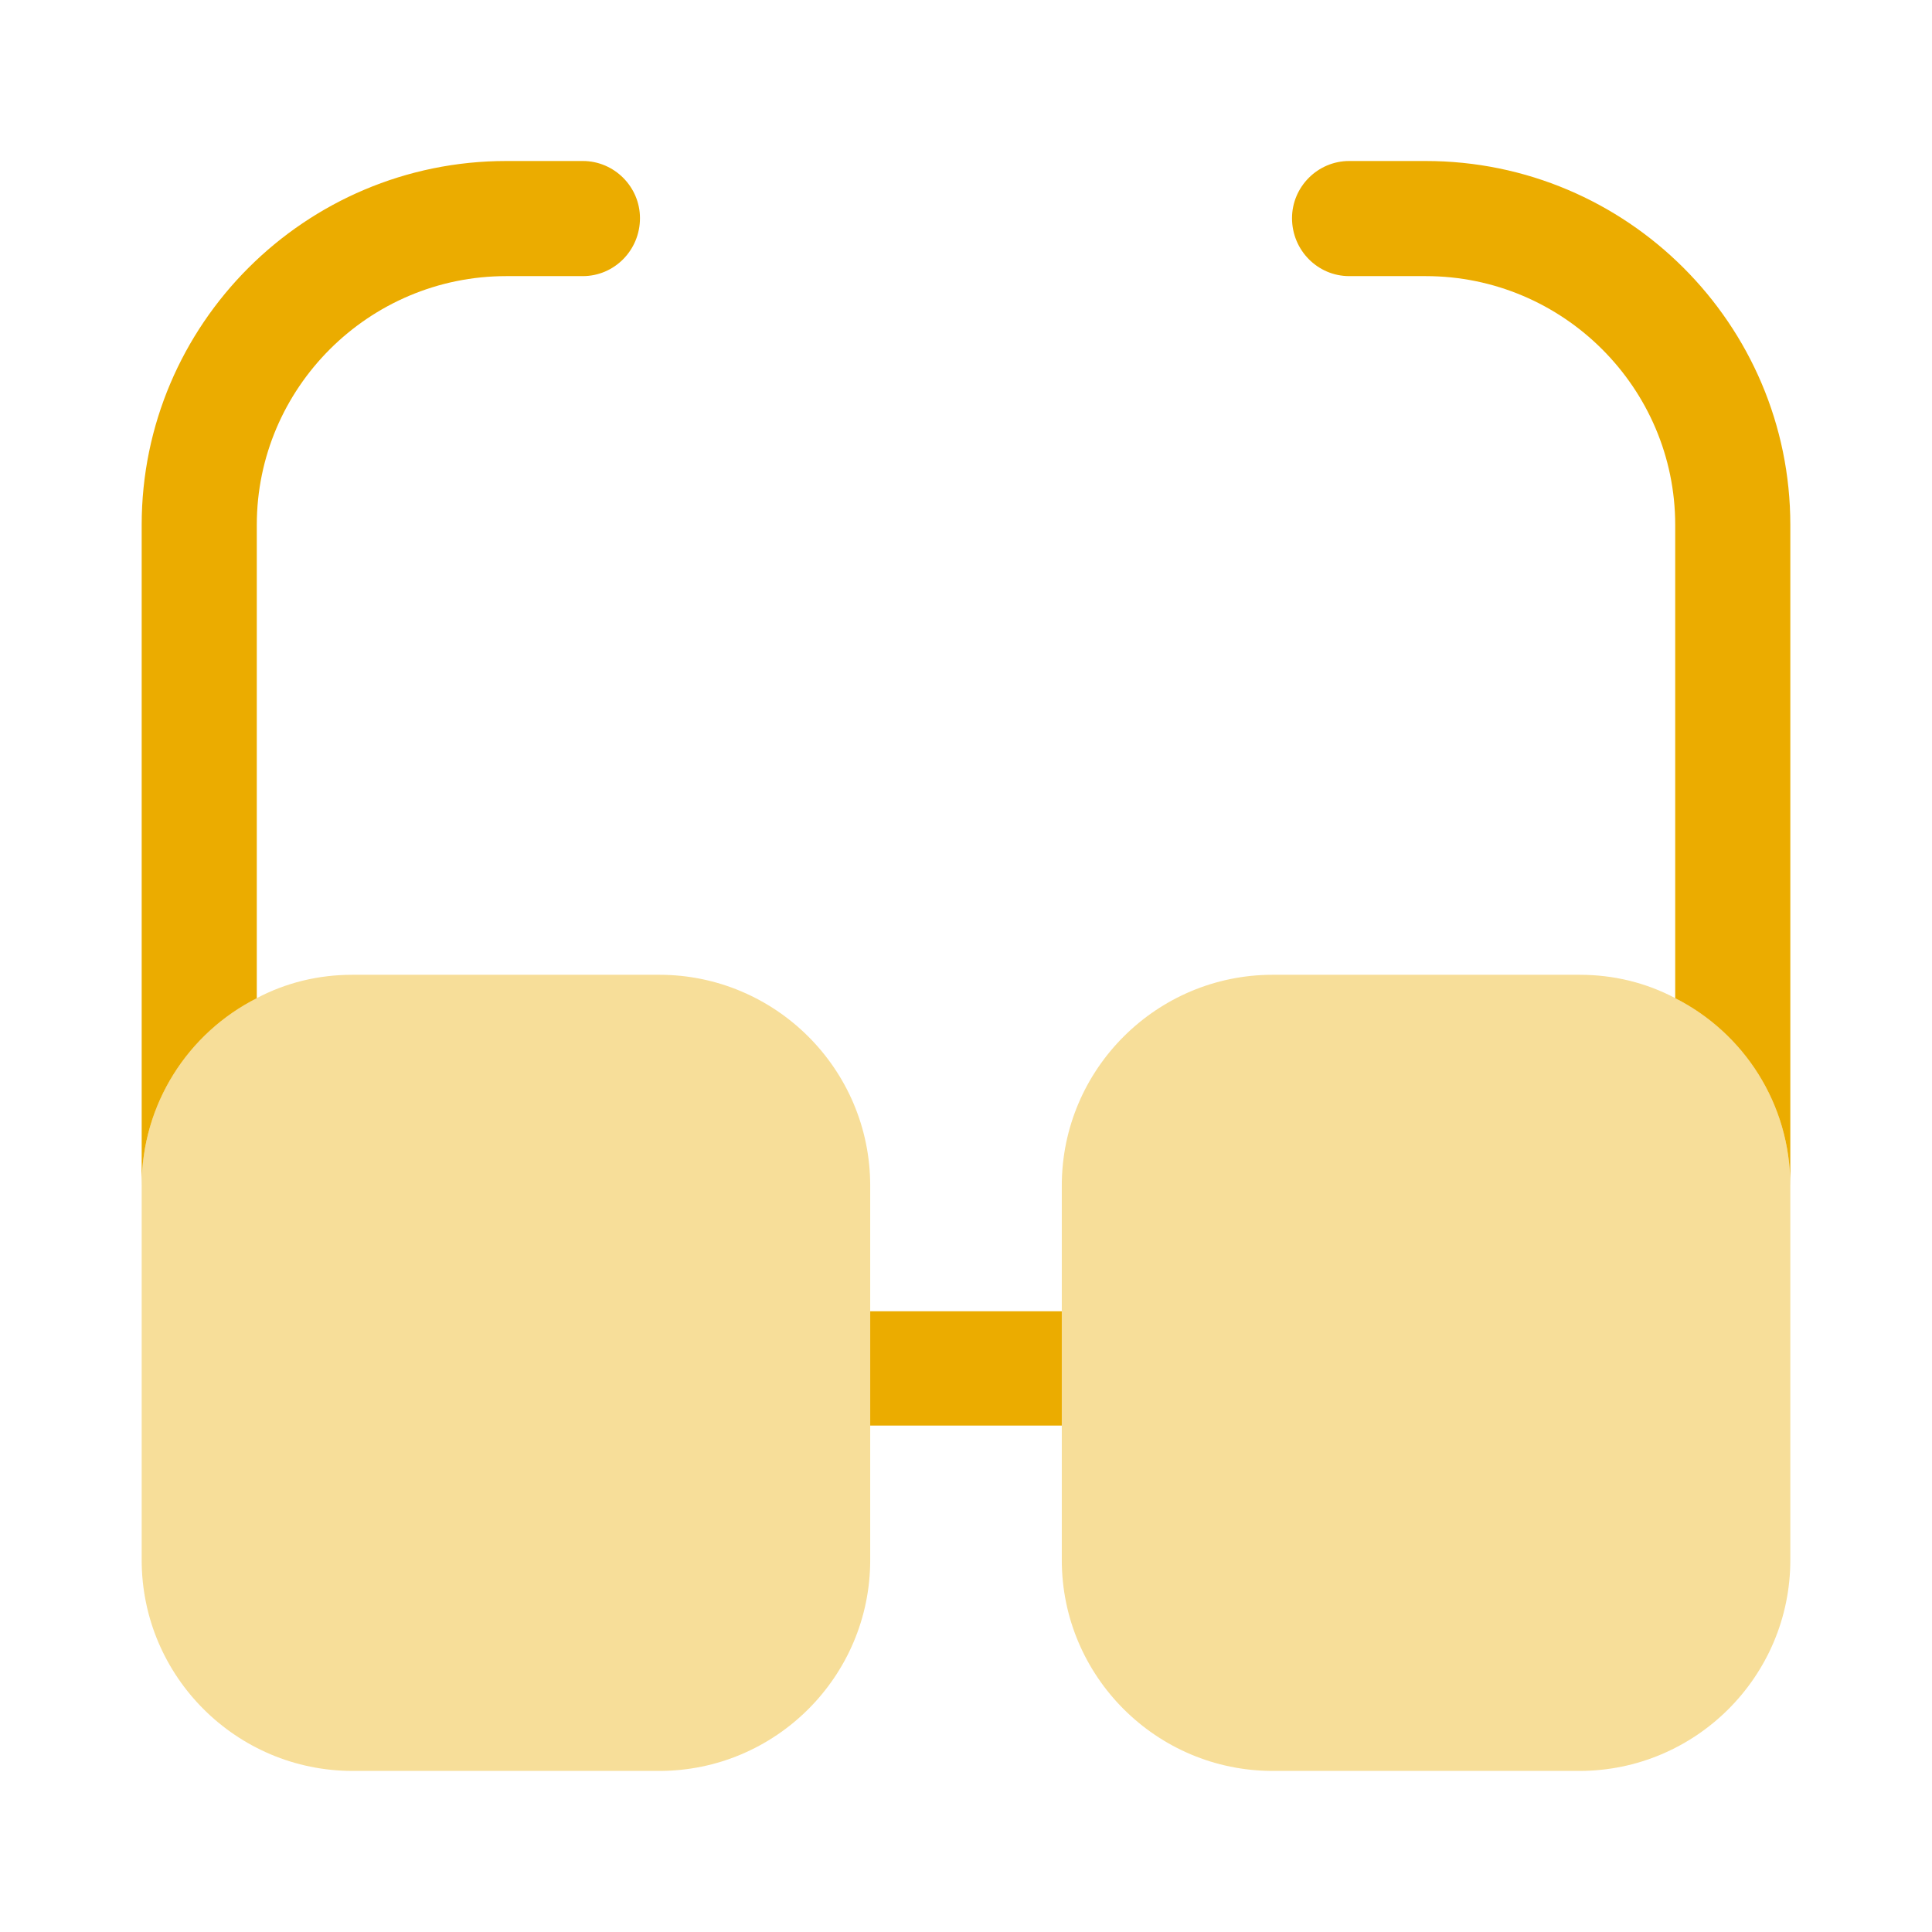
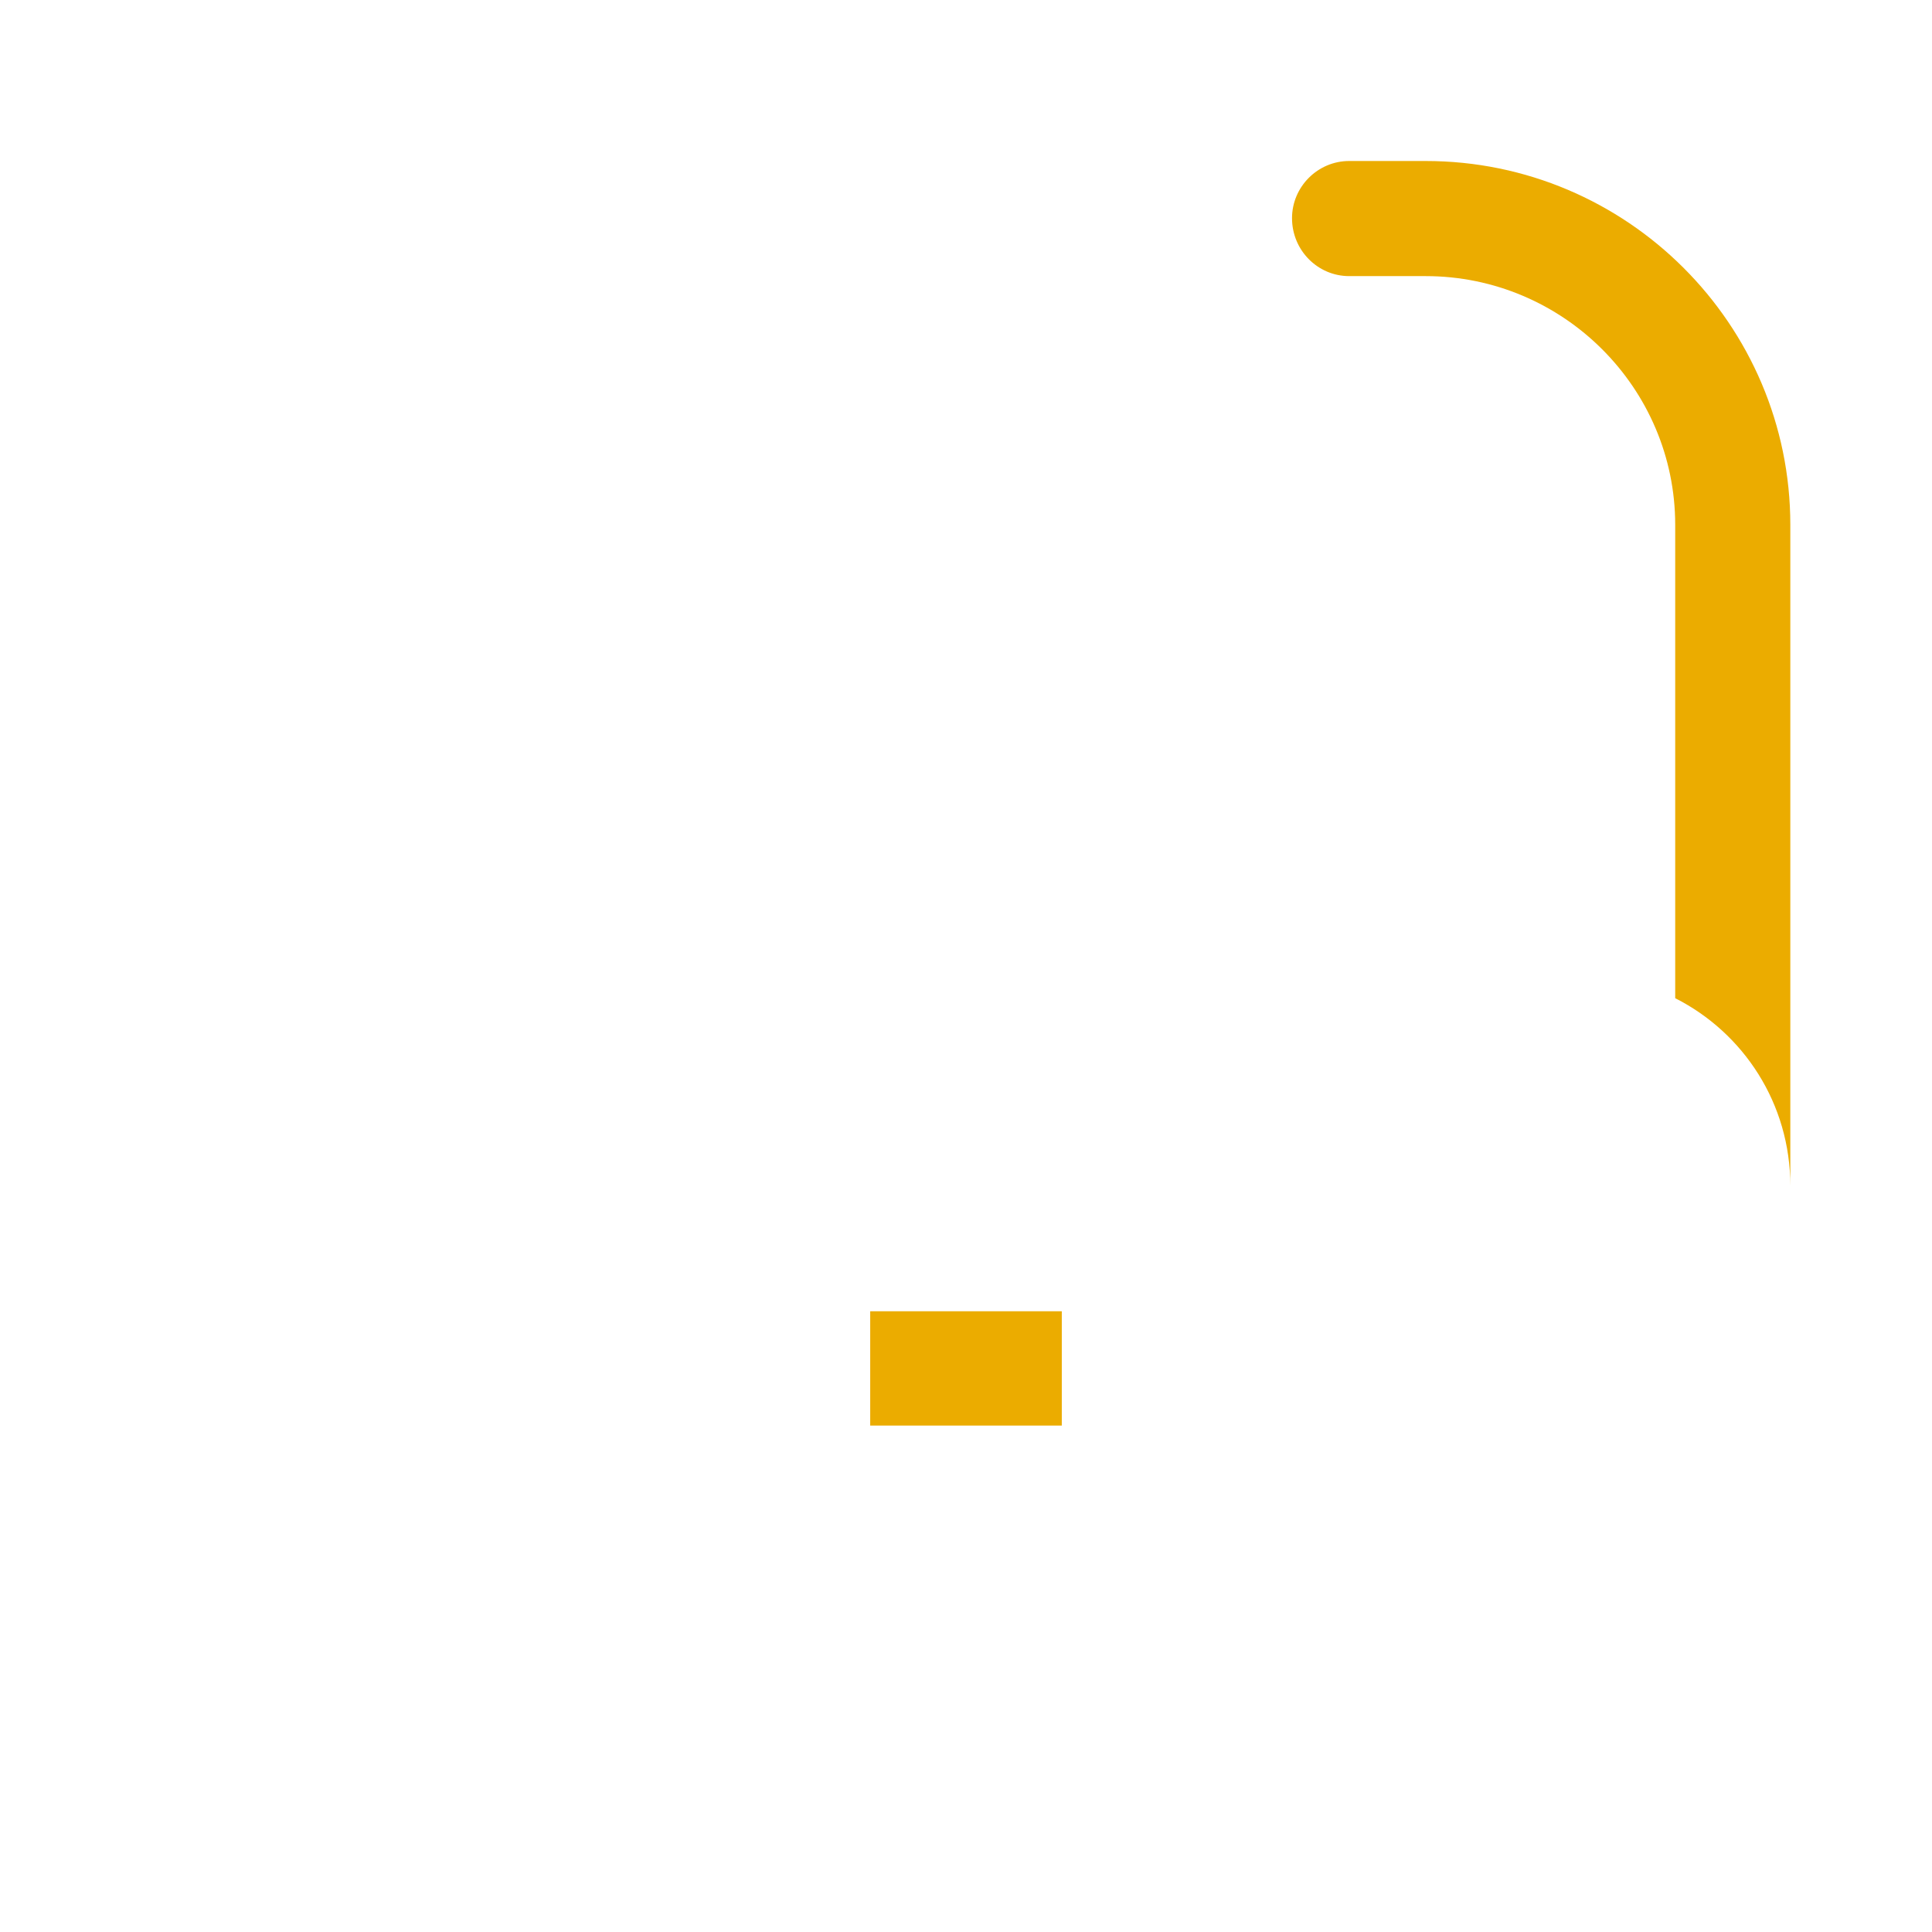
<svg xmlns="http://www.w3.org/2000/svg" width="24" height="24" viewBox="0 0 24 24" fill="none">
  <path d="M13.19 16.289H10.81V17.709H13.19V16.289Z" fill="#EBAC00" />
-   <path d="M7.95 2.71C7.95 3.11 7.63 3.43 7.24 3.43H6.29C4.58 3.43 3.19 4.82 3.19 6.52V12.4C2.34 12.83 1.76 13.71 1.76 14.73V6.52C1.76 4.03 3.79 2 6.29 2H7.24C7.63 2 7.95 2.32 7.95 2.71Z" fill="#EBAC00" />
  <path d="M22.24 6.52V14.73C22.24 13.71 21.66 12.83 20.81 12.4V6.52C20.81 4.82 19.42 3.43 17.71 3.43H16.76C16.37 3.43 16.05 3.11 16.05 2.71C16.05 2.32 16.37 2 16.76 2H17.71C20.21 2 22.24 4.03 22.24 6.52Z" fill="#EBAC00" />
-   <path opacity="0.4" d="M10.81 14.729V19.379C10.81 20.829 9.63 21.999 8.19 21.999H4.38C2.94 21.999 1.76 20.829 1.76 19.379V14.729C1.76 13.709 2.34 12.829 3.19 12.399C3.55 12.209 3.95 12.109 4.38 12.109H8.19C9.63 12.109 10.81 13.279 10.81 14.729Z" fill="#EBAC00" />
-   <path opacity="0.4" d="M22.24 14.729V19.379C22.24 20.829 21.06 21.999 19.62 21.999H15.81C14.37 21.999 13.19 20.829 13.19 19.379V14.729C13.19 13.279 14.37 12.109 15.81 12.109H19.62C20.05 12.109 20.45 12.209 20.81 12.399C21.66 12.829 22.24 13.709 22.24 14.729Z" fill="#EBAC00" />
</svg>